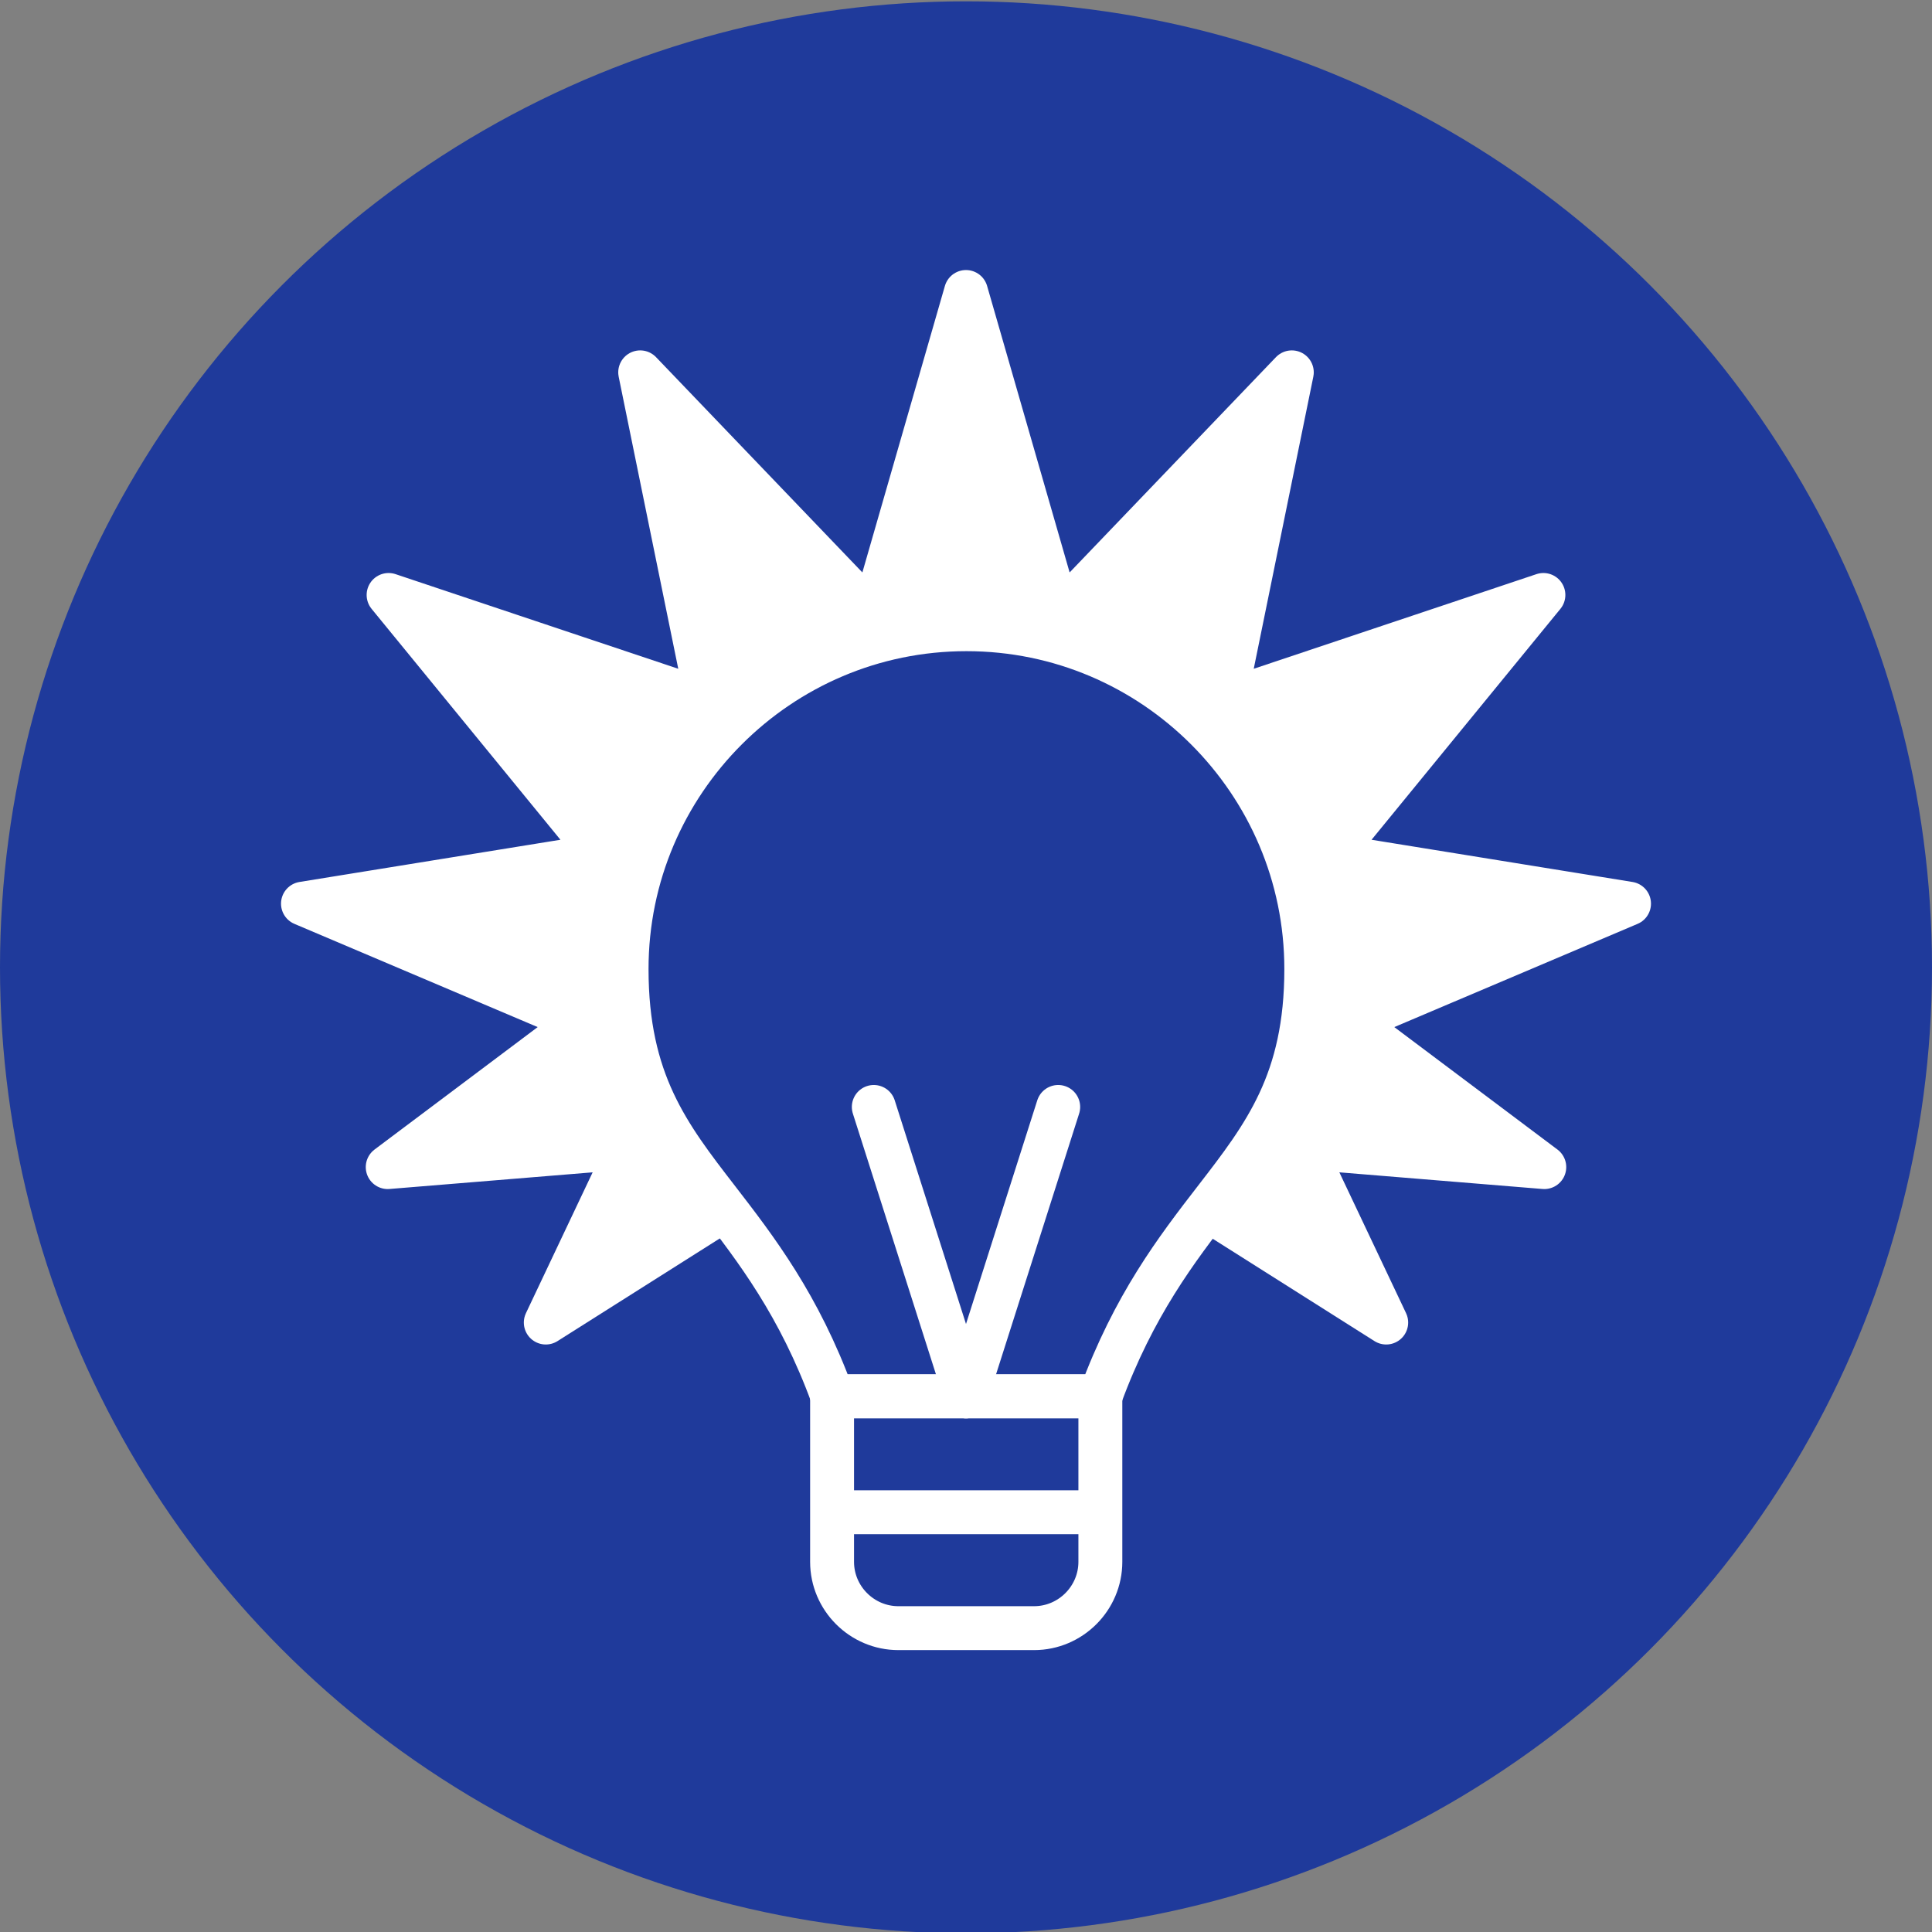
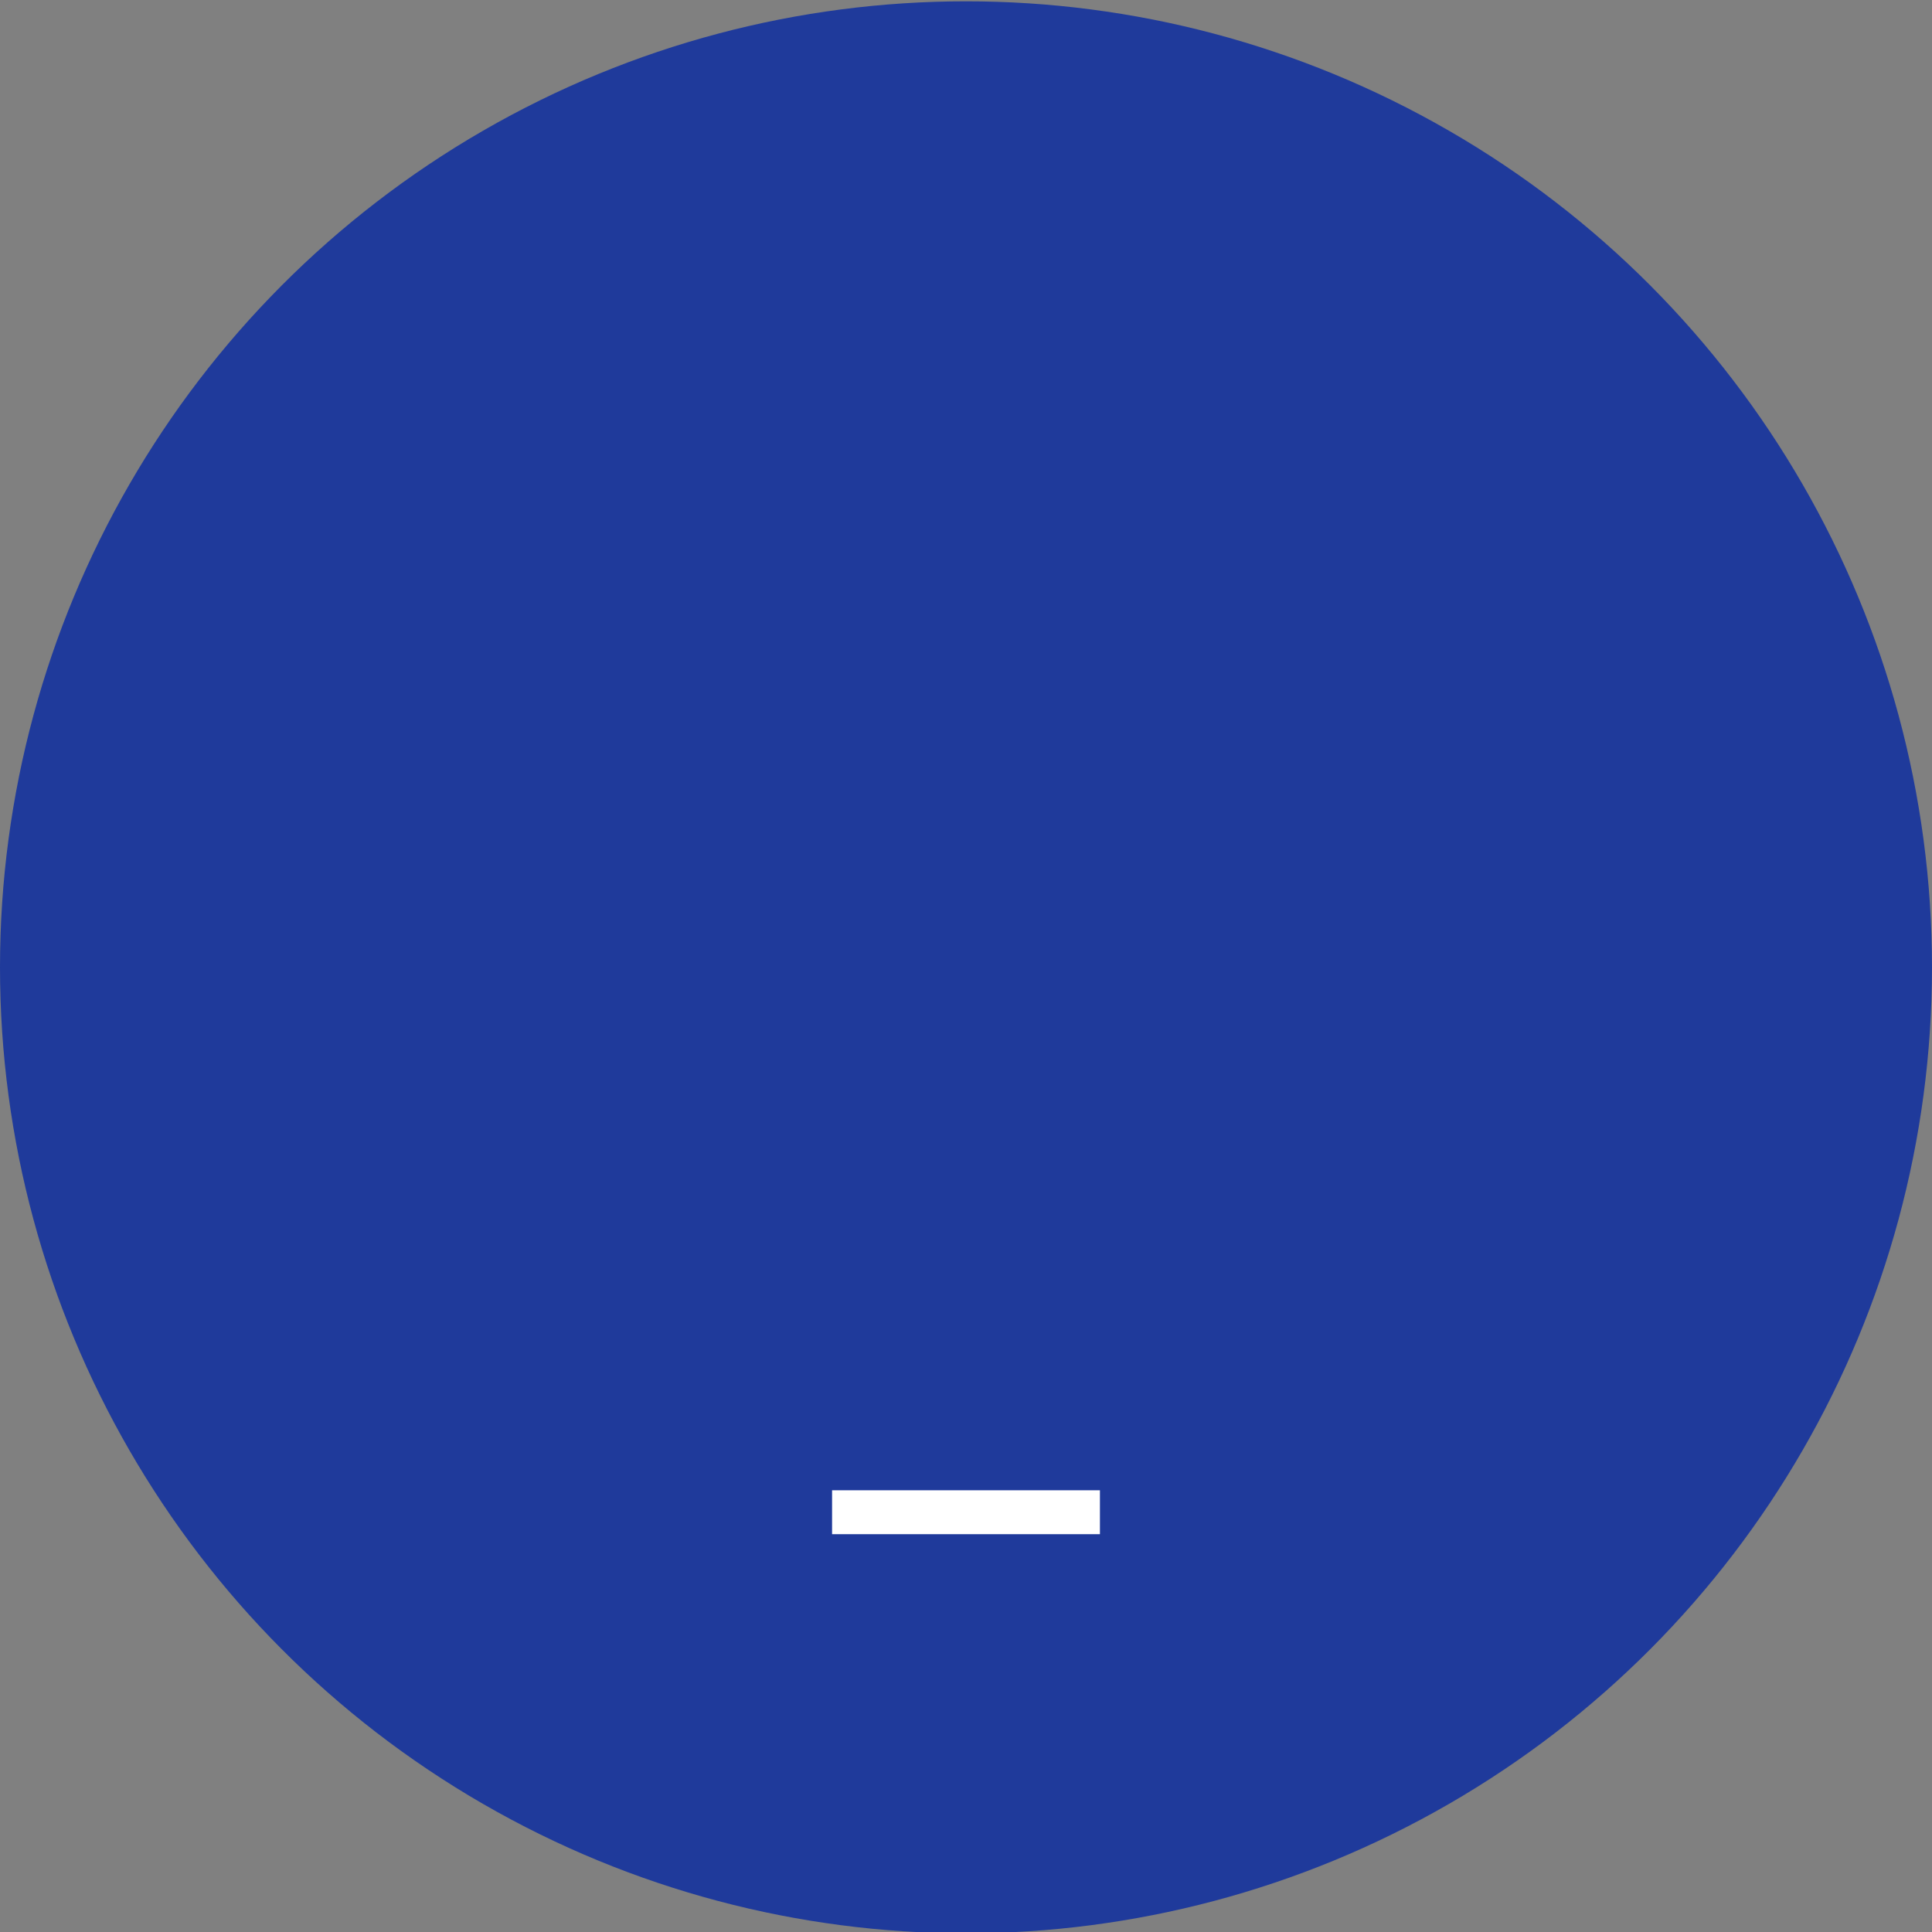
<svg xmlns="http://www.w3.org/2000/svg" id="Layer_1" viewBox="0 0 44 44">
  <rect x="0" y="0" width="44" height="44" fill="#808080" stroke="none" />
  <defs>
    <style>.cls-1{fill:#fff;}.cls-1,.cls-2{stroke-linejoin:round;}.cls-1,.cls-2,.cls-3,.cls-4,.cls-5{stroke:#fff;}.cls-1,.cls-3{stroke-linecap:round;}.cls-2,.cls-3,.cls-5{fill:none;}.cls-3,.cls-4,.cls-5{stroke-miterlimit:10;}.cls-4,.cls-6{fill:#1f3a9b;}.cls-6{stroke-width:0px;}</style>
  </defs>
  <circle class="cls-6" cx="22" cy="22.03" r="22" />
-   <polyline class="cls-1" points="16.16 27.76 12.43 30.12 14.32 26.13 8.83 26.58 13.24 23.27 6.9 20.58 13.7 19.48 8.85 13.55 16.11 15.98 14.58 8.48 19.88 14.01 22 6.65 24.12 14.01 29.42 8.48 27.89 15.98 35.15 13.55 30.3 19.48 37.1 20.58 30.76 23.27 35.17 26.58 29.68 26.13 31.57 30.12 27.84 27.76" />
-   <path class="cls-4" d="m23.69,31.8h1.37c.76-2.07,1.73-3.34,2.62-4.49,1.12-1.45,2.07-2.68,2.07-5.24,0-2.14-.87-4.07-2.27-5.47-1.4-1.4-3.33-2.27-5.47-2.27s-4.07.87-5.47,2.27c-1.4,1.4-2.27,3.33-2.27,5.47,0,2.56.95,3.79,2.07,5.24.88,1.14,1.86,2.41,2.62,4.49h4.74Z" />
-   <path class="cls-2" d="m18.95,31.8v3.77c0,.83.68,1.51,1.51,1.51h3.09c.83,0,1.51-.68,1.51-1.51v-3.77h-6.11Z" />
  <line class="cls-5" x1="18.95" y1="34.44" x2="25.05" y2="34.44" />
-   <line class="cls-3" x1="22" y1="31.8" x2="24.1" y2="25.21" />
-   <line class="cls-3" x1="22" y1="31.8" x2="19.9" y2="25.21" />
</svg>